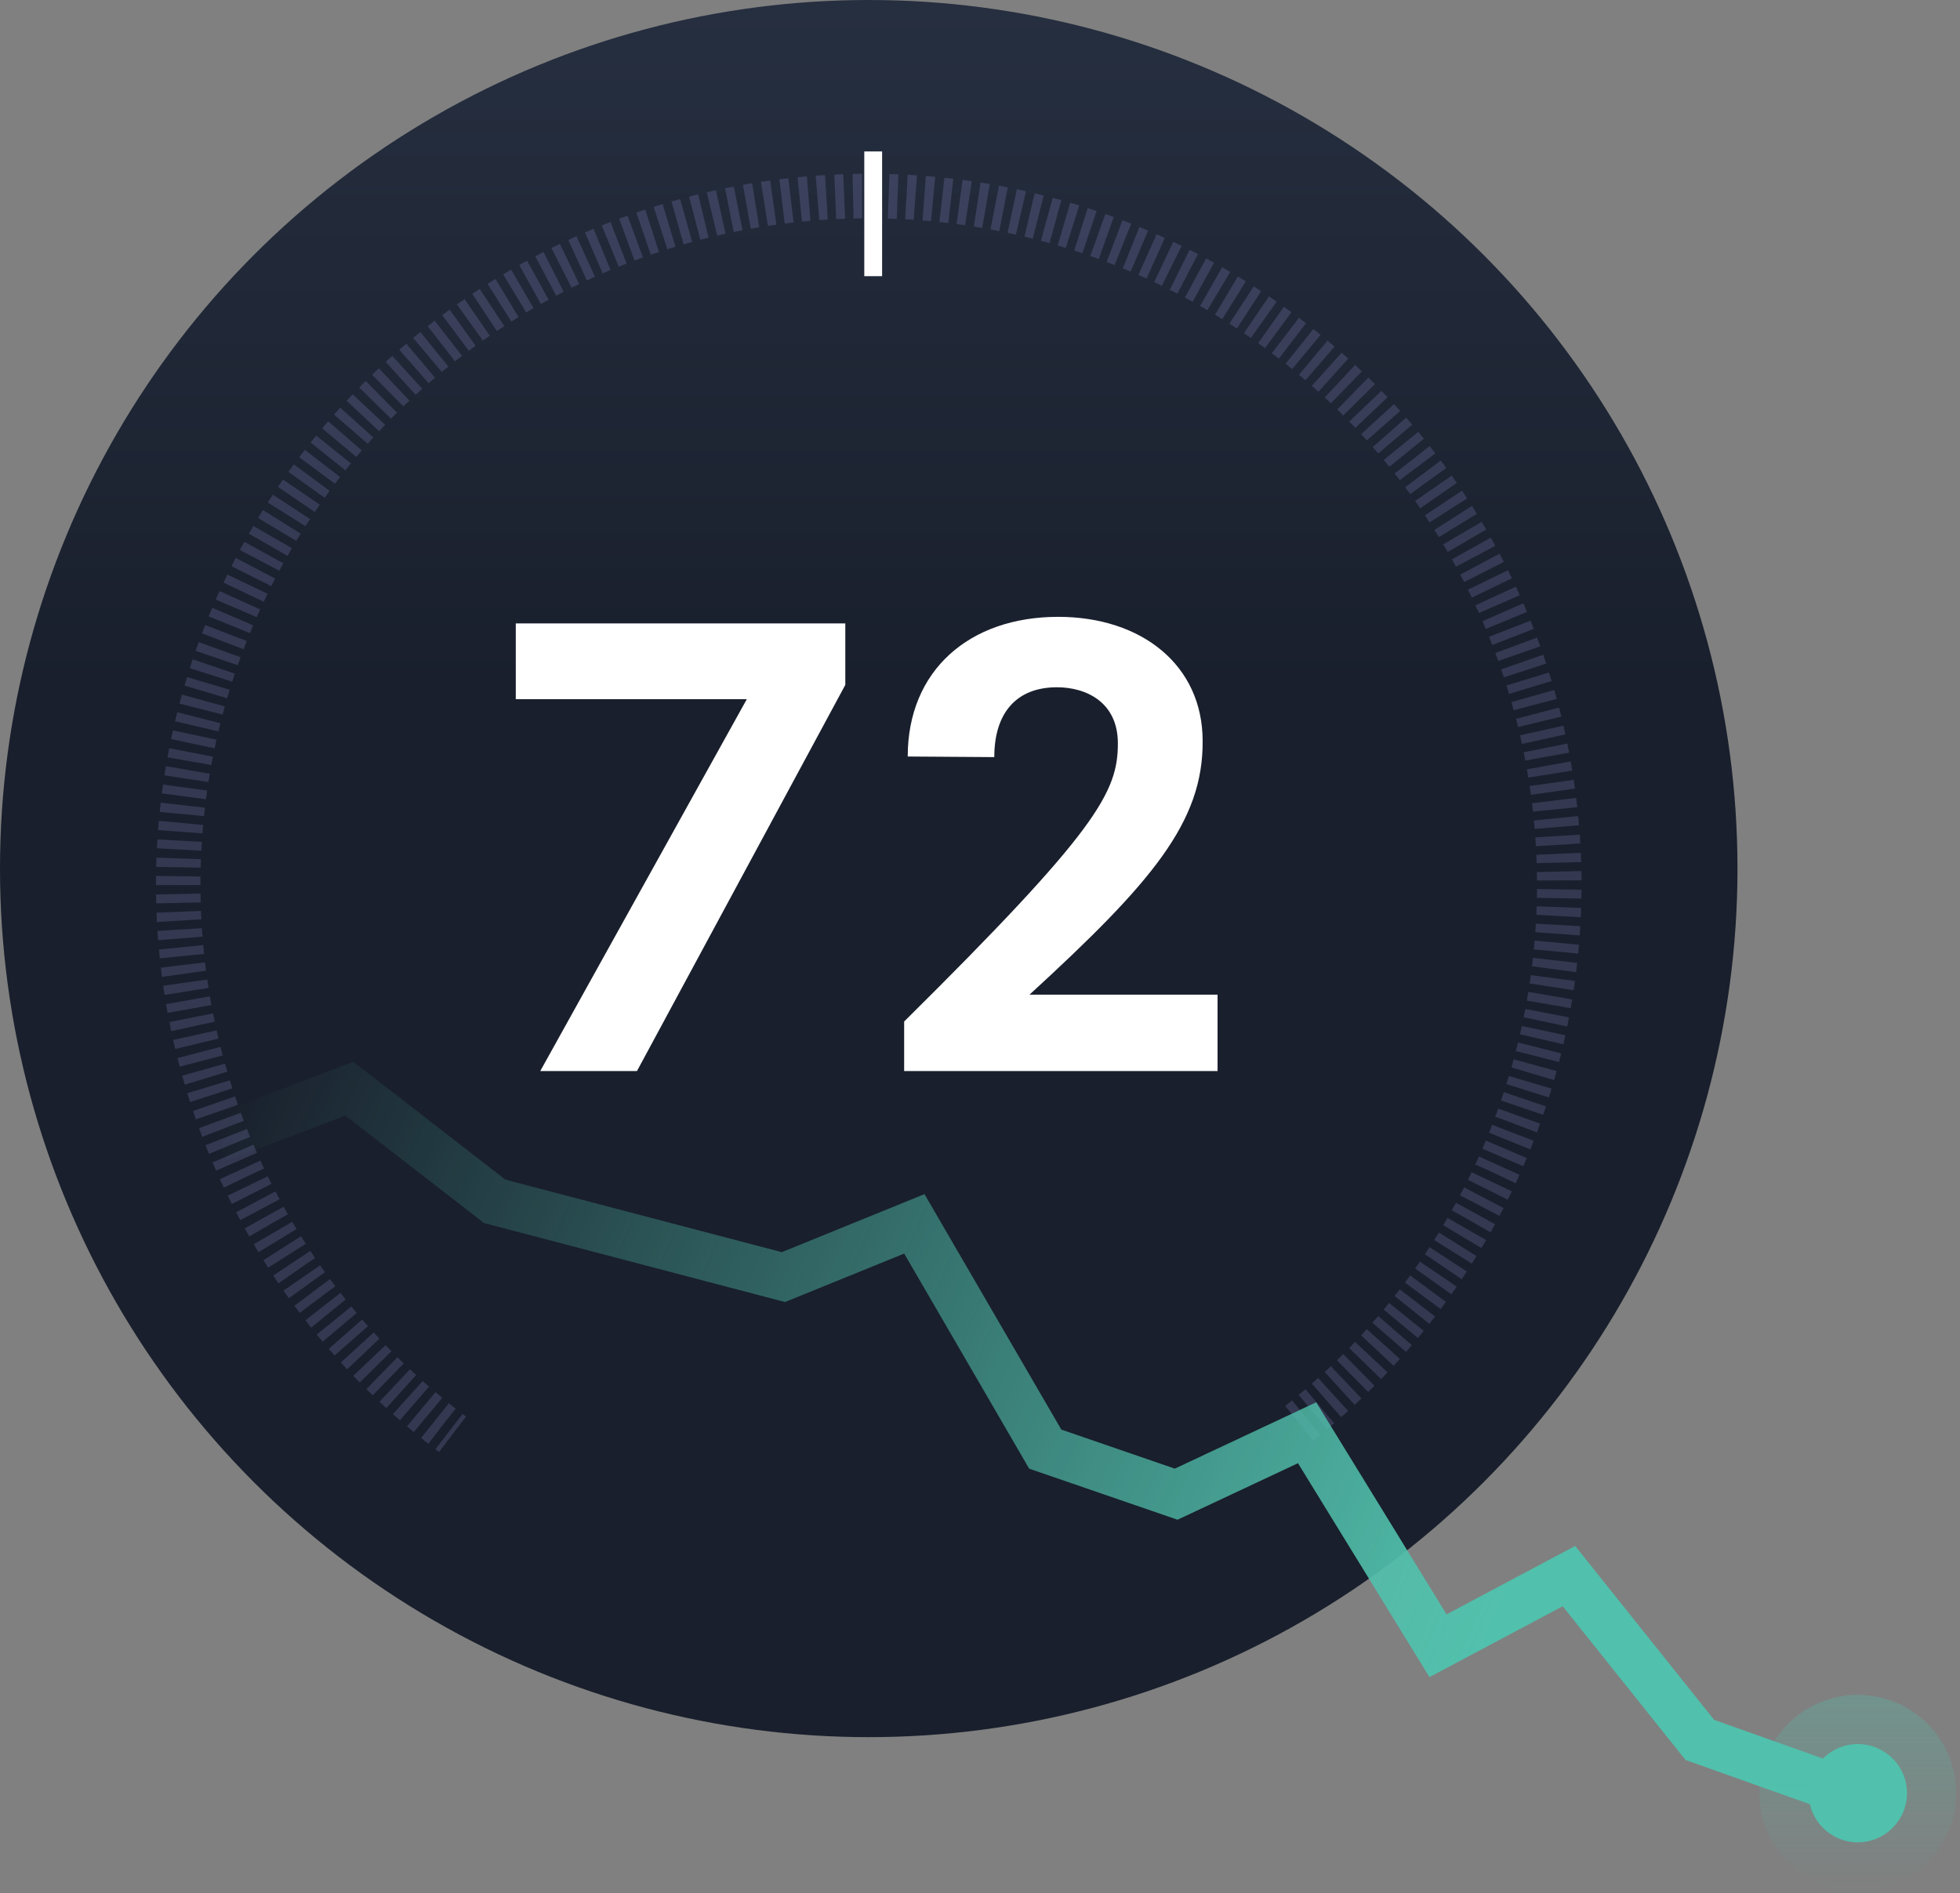
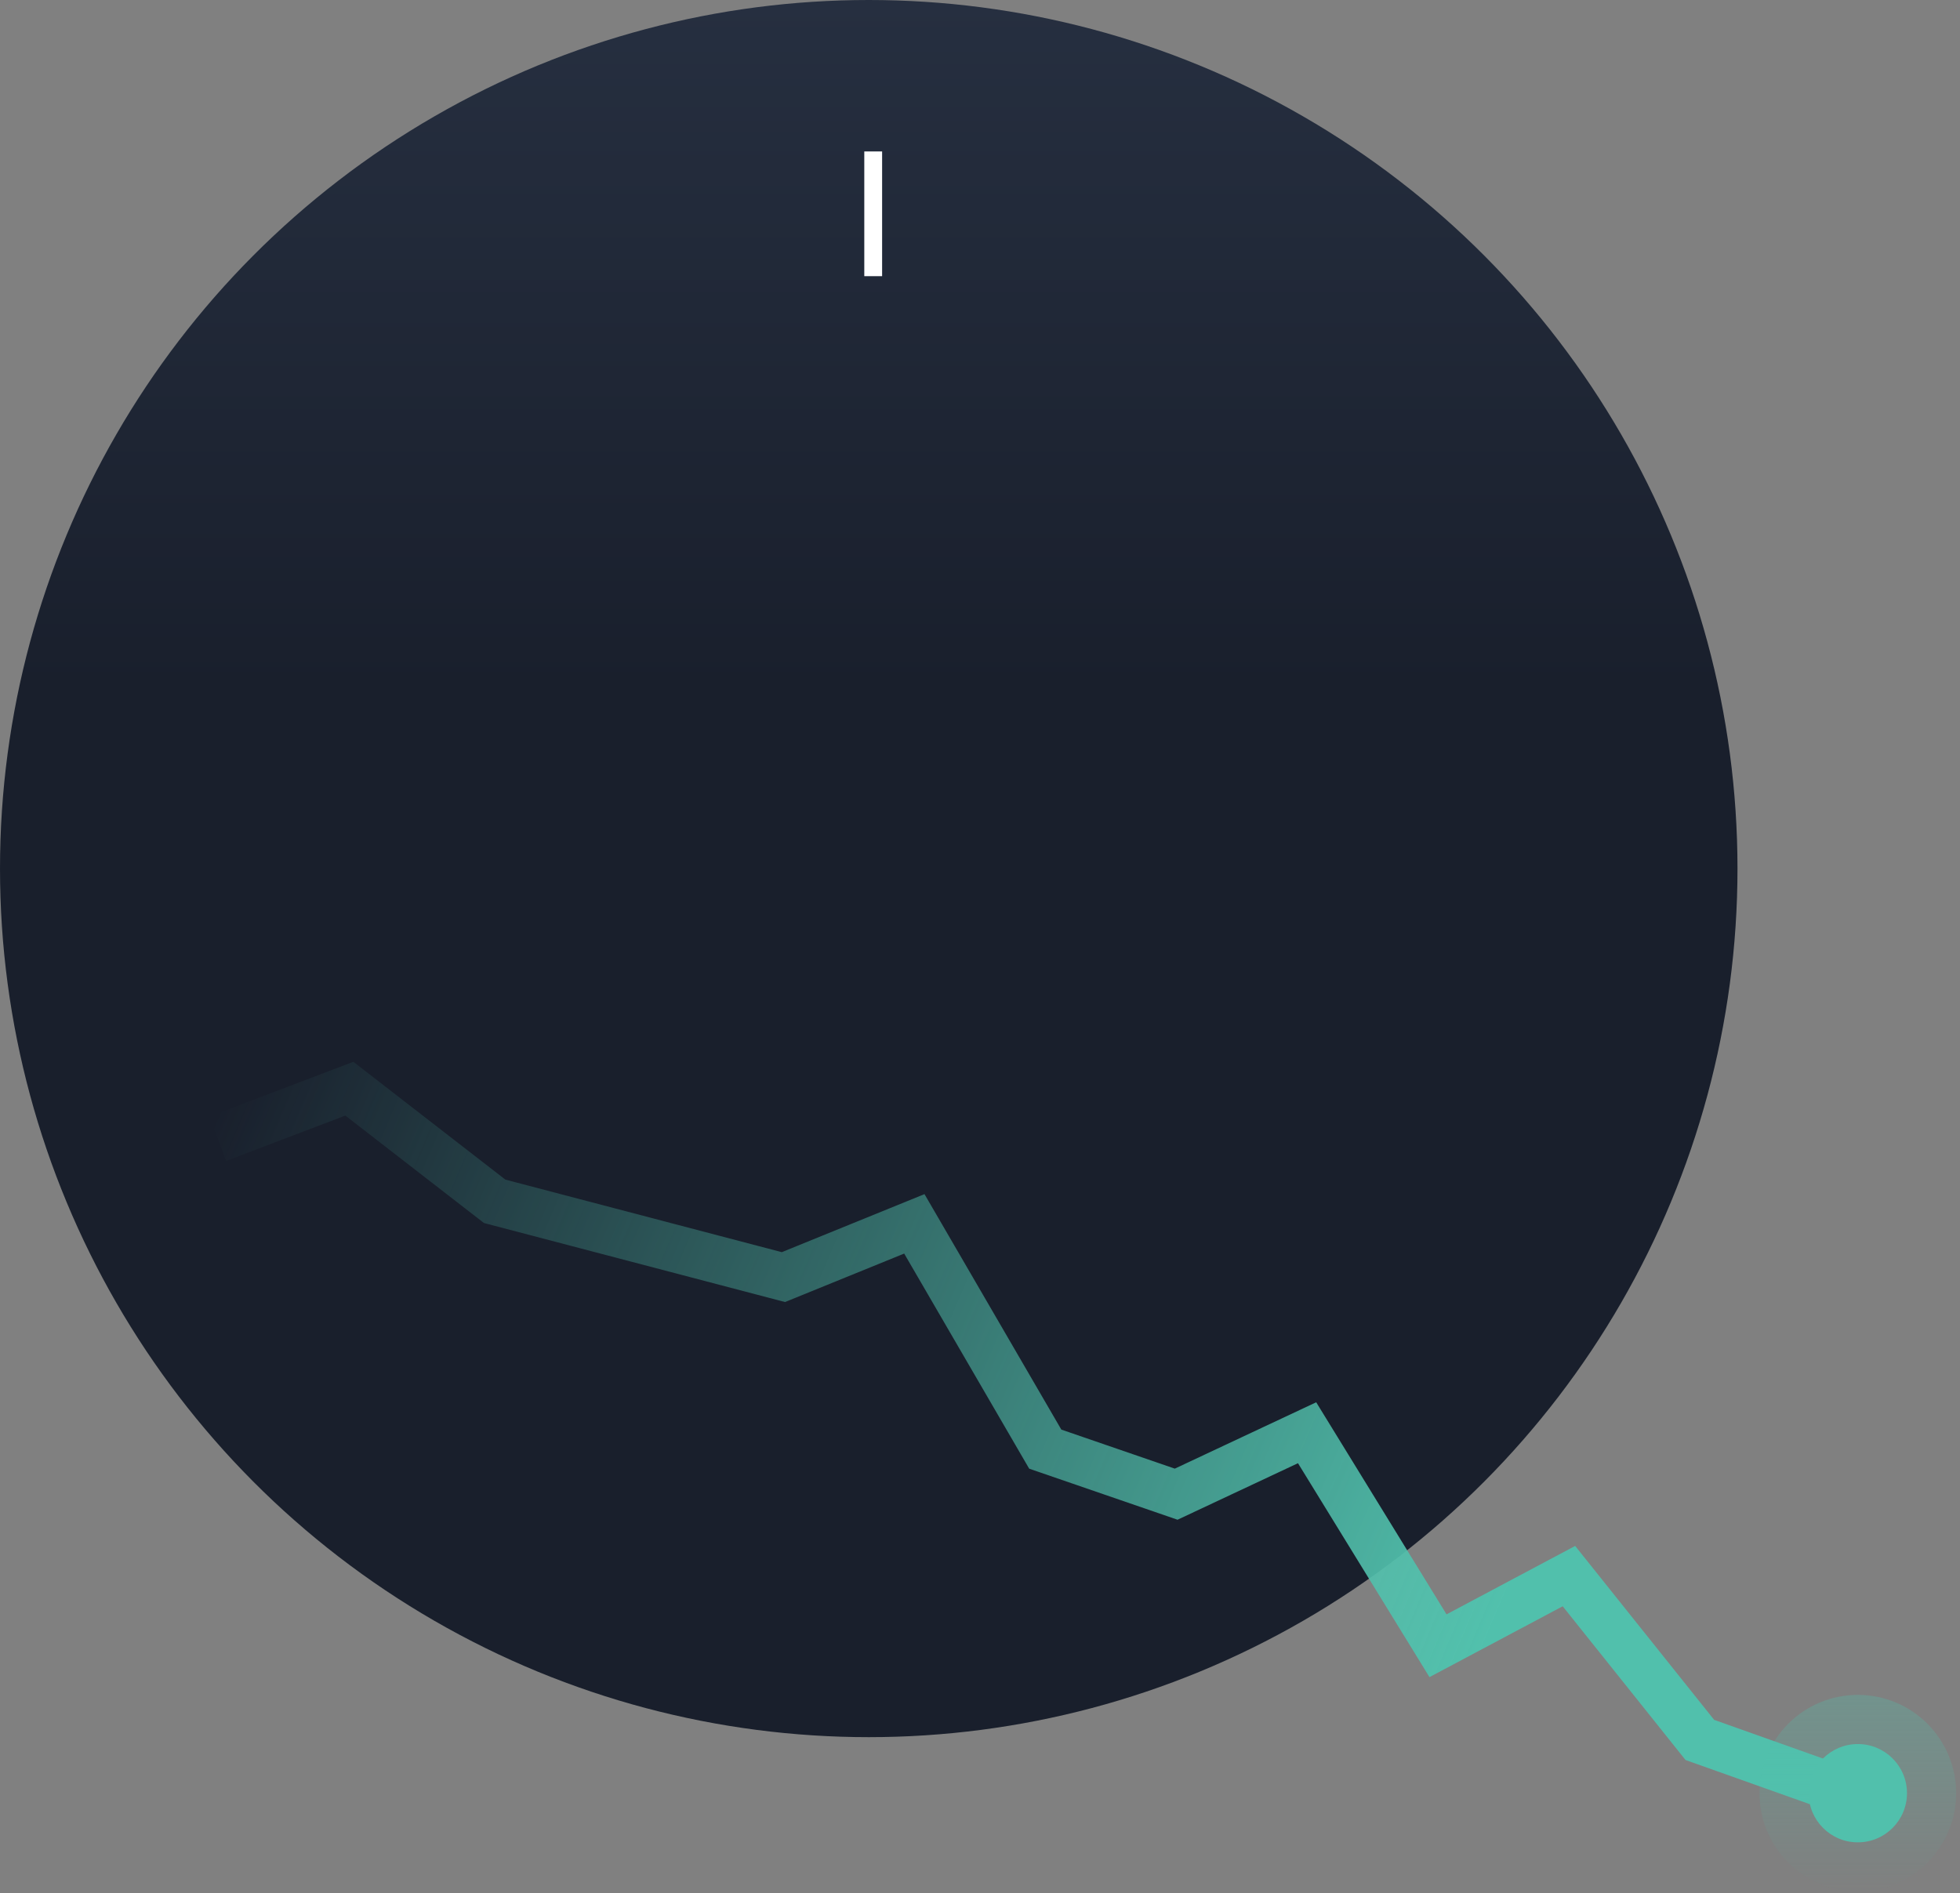
<svg xmlns="http://www.w3.org/2000/svg" width="414" height="400" viewBox="0 0 414 400" fill="none">
  <rect x="0" y="0" width="414" height="400" fill="#808080" stroke="none" />
  <circle cx="183.5" cy="183.5" r="183.5" fill="url(#paint0_linear)" />
-   <path d="M108.945 131.704V147.718H157.744L114.115 226.277H134.542L178.55 144.692V131.704H108.945ZM217.458 210.136C243.308 186.43 254.153 173.694 254.027 156.545C254.027 140.531 241.165 130.317 223.511 130.317C204.722 130.317 191.734 141.665 191.734 159.824L210.019 159.95C210.019 150.618 214.684 145.196 223.259 145.196C229.438 145.196 236.121 148.349 236.121 157.049C236.121 167.389 231.707 175.46 190.978 215.811V226.277H257.179V210.136H217.458Z" fill="white" />
-   <path opacity="0.2" d="M274.428 300.684C298.204 281.774 315.461 255.924 323.786 226.749C332.111 197.575 331.088 166.534 320.86 137.968C310.632 109.401 291.71 84.738 266.741 67.427C241.772 50.116 212.003 41.022 181.598 41.417C151.194 41.813 121.673 51.678 97.165 69.633C72.656 87.588 54.386 112.734 44.908 141.557C35.43 170.38 35.218 201.436 44.303 230.385C53.388 259.333 71.315 284.725 95.577 303.01" stroke="#A49DE7" stroke-width="9.41" stroke-dasharray="1.88 1.88" />
  <rect x="182.559" y="31.995" width="3.764" height="26.349" fill="white" />
  <path d="M390.688 378.838L359.05 367.588L331.396 332.975L303.743 347.686L276.09 302.688L248.436 315.668L220.783 306.15L193.13 258.556L165.476 269.805L104.489 253.797L73.788 230L46 240.579" stroke="url(#paint1_linear)" stroke-width="10.018" />
  <circle opacity="0.3" cx="392.419" cy="378.838" r="20.768" fill="url(#paint2_linear)" />
  <circle cx="392.417" cy="378.838" r="10.384" fill="#51C0AC" />
  <defs>
    <linearGradient id="paint0_linear" x1="183.5" y1="0" x2="183.5" y2="145.5" gradientUnits="userSpaceOnUse">
      <stop stop-color="#262F40" />
      <stop offset="1" stop-color="#191F2C" />
    </linearGradient>
    <linearGradient id="paint1_linear" x1="304.833" y1="368.454" x2="37.433" y2="254.825" gradientUnits="userSpaceOnUse">
      <stop stop-color="#51C0AC" />
      <stop offset="1" stop-color="#51C0AC" stop-opacity="0" />
    </linearGradient>
    <linearGradient id="paint2_linear" x1="392.419" y1="358.07" x2="392.419" y2="399.606" gradientUnits="userSpaceOnUse">
      <stop stop-color="#51C0AC" />
      <stop offset="1" stop-color="#51C0AC" stop-opacity="0" />
    </linearGradient>
  </defs>
</svg>